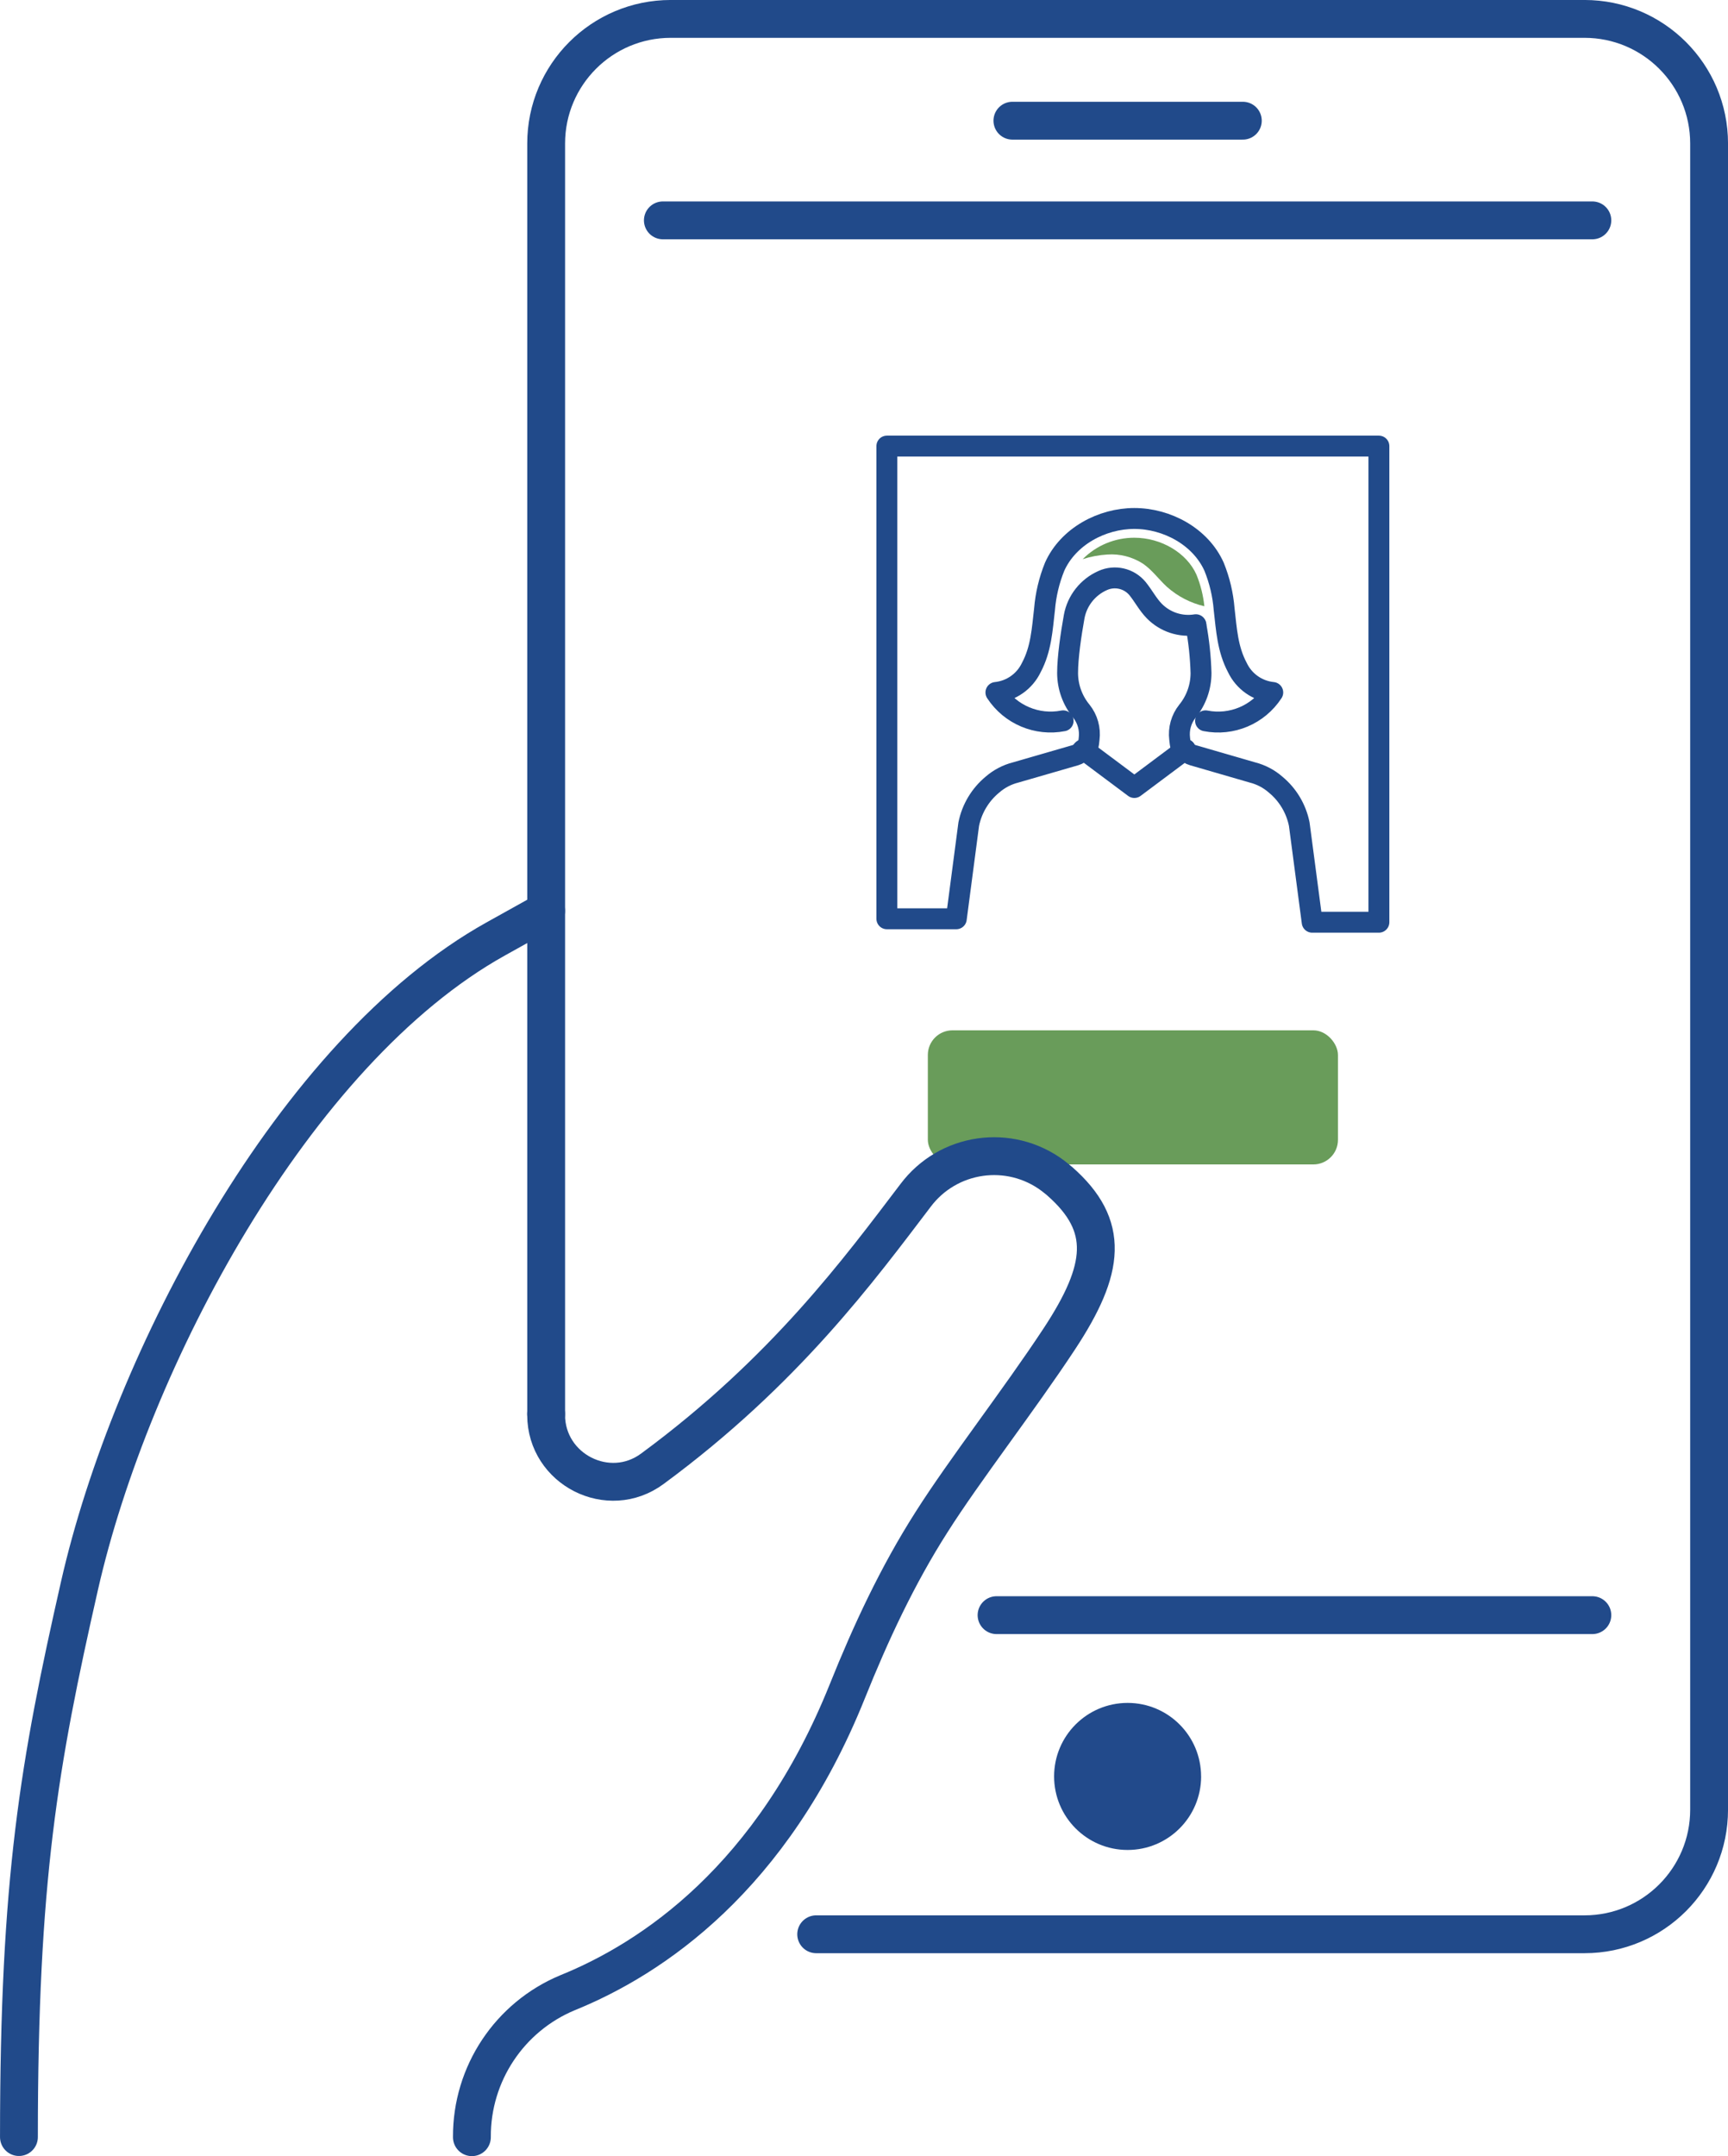
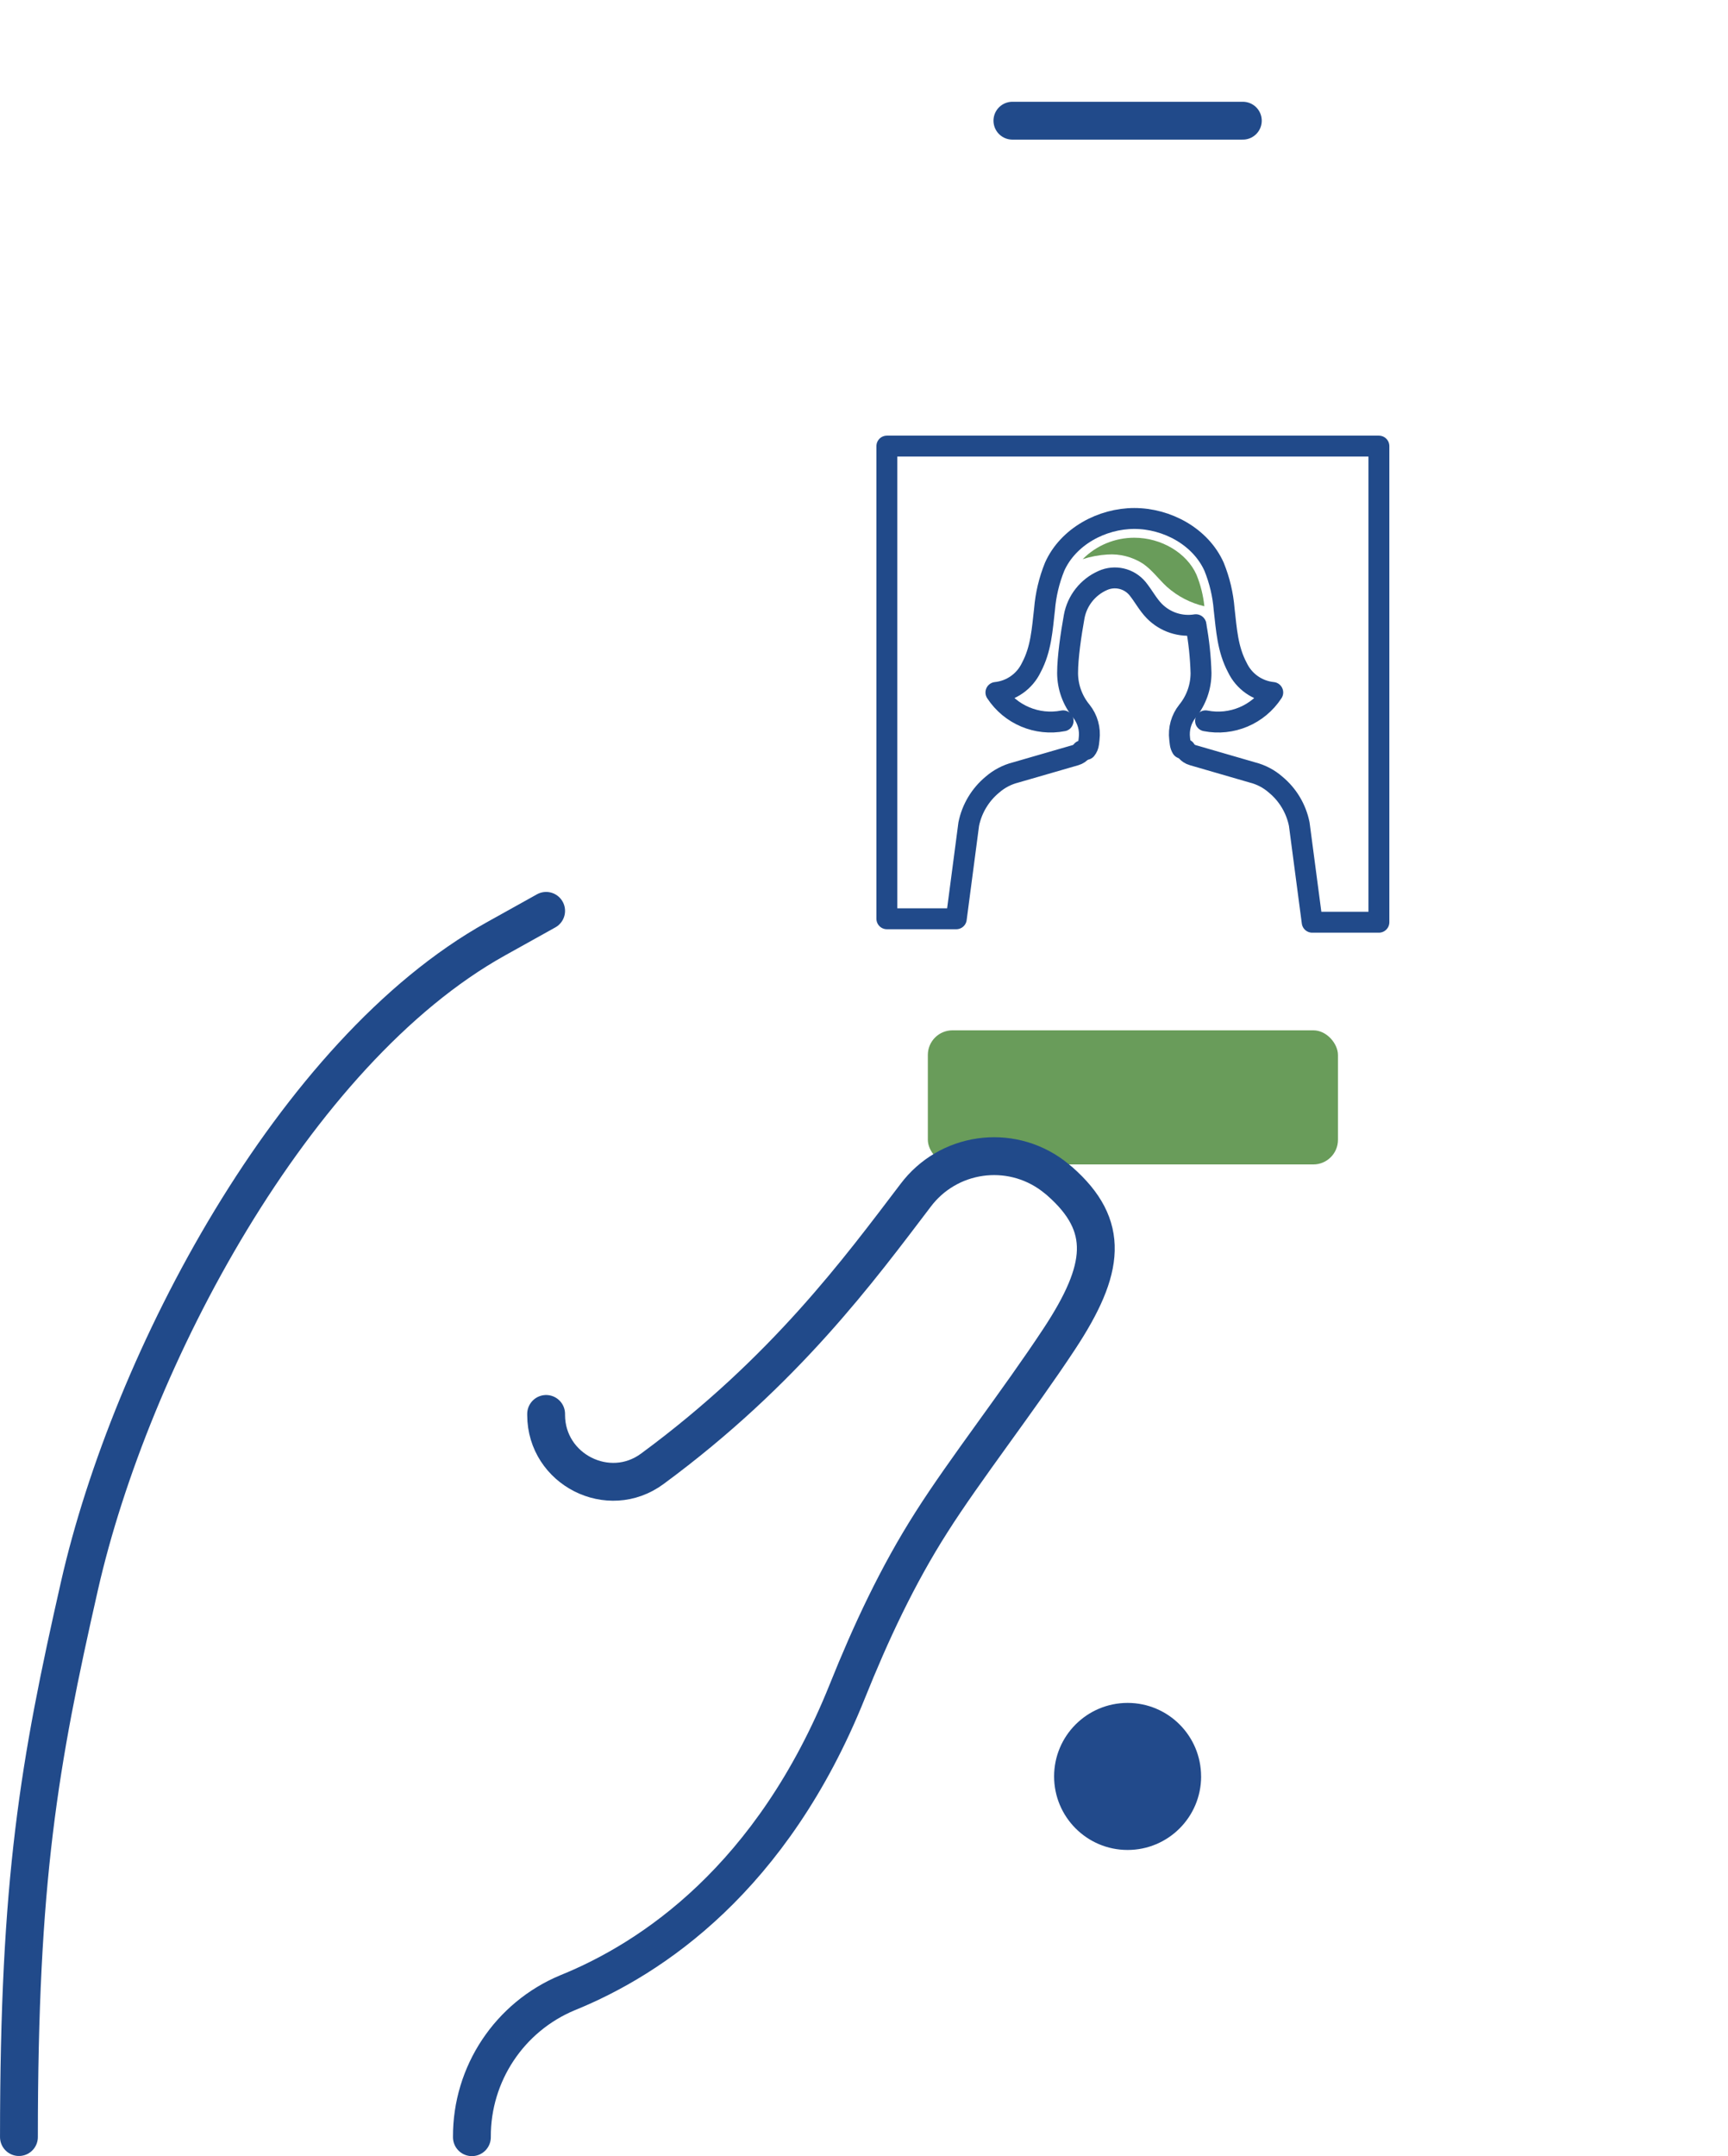
<svg xmlns="http://www.w3.org/2000/svg" id="b" width="491.86" height="613.48" viewBox="0 0 491.86 613.48">
  <defs>
    <style>.d{fill:#699c5a;}.e{fill:#224a8b;}.f{stroke-width:10.77px;}.f,.g{fill:none;stroke:#214a8a;stroke-linecap:round;stroke-linejoin:round;}.g{stroke-width:5.95px;}</style>
  </defs>
  <g id="c">
    <g>
      <rect class="d" x="264.1" y="293.16" width="116.74" height="38.16" rx="7.01" ry="7.01" />
-       <line class="f" x1="453.25" y1="459.56" x2="283.66" y2="459.56" />
-       <line class="f" x1="188.68" y1="62.7" x2="453.25" y2="62.7" />
-       <path class="f" d="M155.46,402.31V40.83c0-19.58,15.88-35.45,35.46-35.45H451.02c19.58,0,35.46,15.87,35.46,35.46h0v474.07c0,19.58-15.88,35.45-35.46,35.45H232.32" />
      <path class="e" d="M341.88,505.46c0-11.56-9.36-20.93-20.91-20.93-11.56,0-20.93,9.36-20.93,20.91,0,11.55,9.35,20.92,20.9,20.93,11.56,.01,20.93-9.34,20.95-20.9v-.02Z" />
      <line class="f" x1="288.17" y1="34.34" x2="353.76" y2="34.34" />
      <path class="f" d="M155.45,259.17l-14.35,7.99c-57.6,32.08-103.88,119.76-118.48,184.05-11.49,50.63-17.23,83.44-17.23,156.85" />
      <path class="f" d="M155.45,402.31v.34c.06,15.46,17.78,24.48,30.25,15.25,37.78-27.81,59.08-56.98,74.88-77.73,9.25-12.36,26.76-14.88,39.12-5.63,.35,.26,.7,.54,1.04,.82,.29,.26,.59,.51,.9,.74,14.44,12.69,12.96,24.96-.06,44.77-11.66,17.7-26.92,37.23-36.43,52.22-9.7,15.2-17.29,31.48-24.01,48.23-21.37,53.18-55.63,75.96-79.56,85.66-16.57,6.88-27.34,23.1-27.26,41.05v.07" />
      <path class="g" d="M302.61,205.1c-7.43,1.45-14.99-1.74-19.13-8.07,4.37-.45,8.19-3.14,10.08-7.11,2.79-5.24,3.09-10.77,3.76-16.59,.34-4.14,1.31-8.21,2.87-12.07,3.85-8.61,13.46-13.74,22.69-13.74s18.84,5.12,22.7,13.74c1.56,3.85,2.53,7.92,2.86,12.07,.67,5.81,.97,11.35,3.76,16.59,1.88,3.97,5.7,6.67,10.08,7.11-4.14,6.34-11.7,9.53-19.13,8.07" />
      <path class="d" d="M322.88,153c-5.52-.01-10.81,2.18-14.7,6.1,2.28-.74,4.65-1.18,7.04-1.32,3.54-.25,7.07,.66,10.06,2.57,2.65,1.79,4.54,4.49,6.9,6.65,3.03,2.69,6.69,4.58,10.63,5.5-.32-3.08-1.07-6.1-2.24-8.97-2.76-6.22-10.04-10.53-17.69-10.53Z" />
      <path class="g" d="M340.42,177.94c.83,4.47,1.31,9,1.44,13.55,0,3.97-1.37,7.81-3.88,10.88-1.76,2.21-2.55,5.04-2.2,7.84l.15,1.29c.06,.49,.22,.96,.48,1.39" />
      <path class="g" d="M309.14,213.23c.4-.5,.65-1.1,.72-1.73l.15-1.29c.35-2.8-.44-5.63-2.2-7.84-2.53-3.06-3.92-6.91-3.93-10.88,0-4.42,.96-10.96,1.87-16.01,.83-4.57,3.88-8.43,8.14-10.31h0c3.43-1.54,7.46-.61,9.87,2.27l.05,.06c1.67,2.06,2.91,4.49,4.76,6.37,3.08,3.13,7.48,4.58,11.82,3.88" />
-       <polyline class="g" points="308.37 213.23 322.88 224.07 337.39 213.23" />
      <path class="g" d="M307.98,213.6c-.47,.61-1.13,1.05-1.87,1.27l-17.05,4.93c-2.44,.62-4.69,1.81-6.59,3.46-3.46,2.87-5.84,6.83-6.73,11.24l-3.54,26.92h-19.76V126.93h140.05v135.47h-18.99l-3.68-27.91c-.89-4.41-3.26-8.38-6.73-11.24-1.89-1.66-4.15-2.84-6.59-3.46l-17-4.93c-.37-.1-.72-.27-1.04-.48-.44-.3-.81-.69-1.09-1.15" />
    </g>
  </g>
</svg>